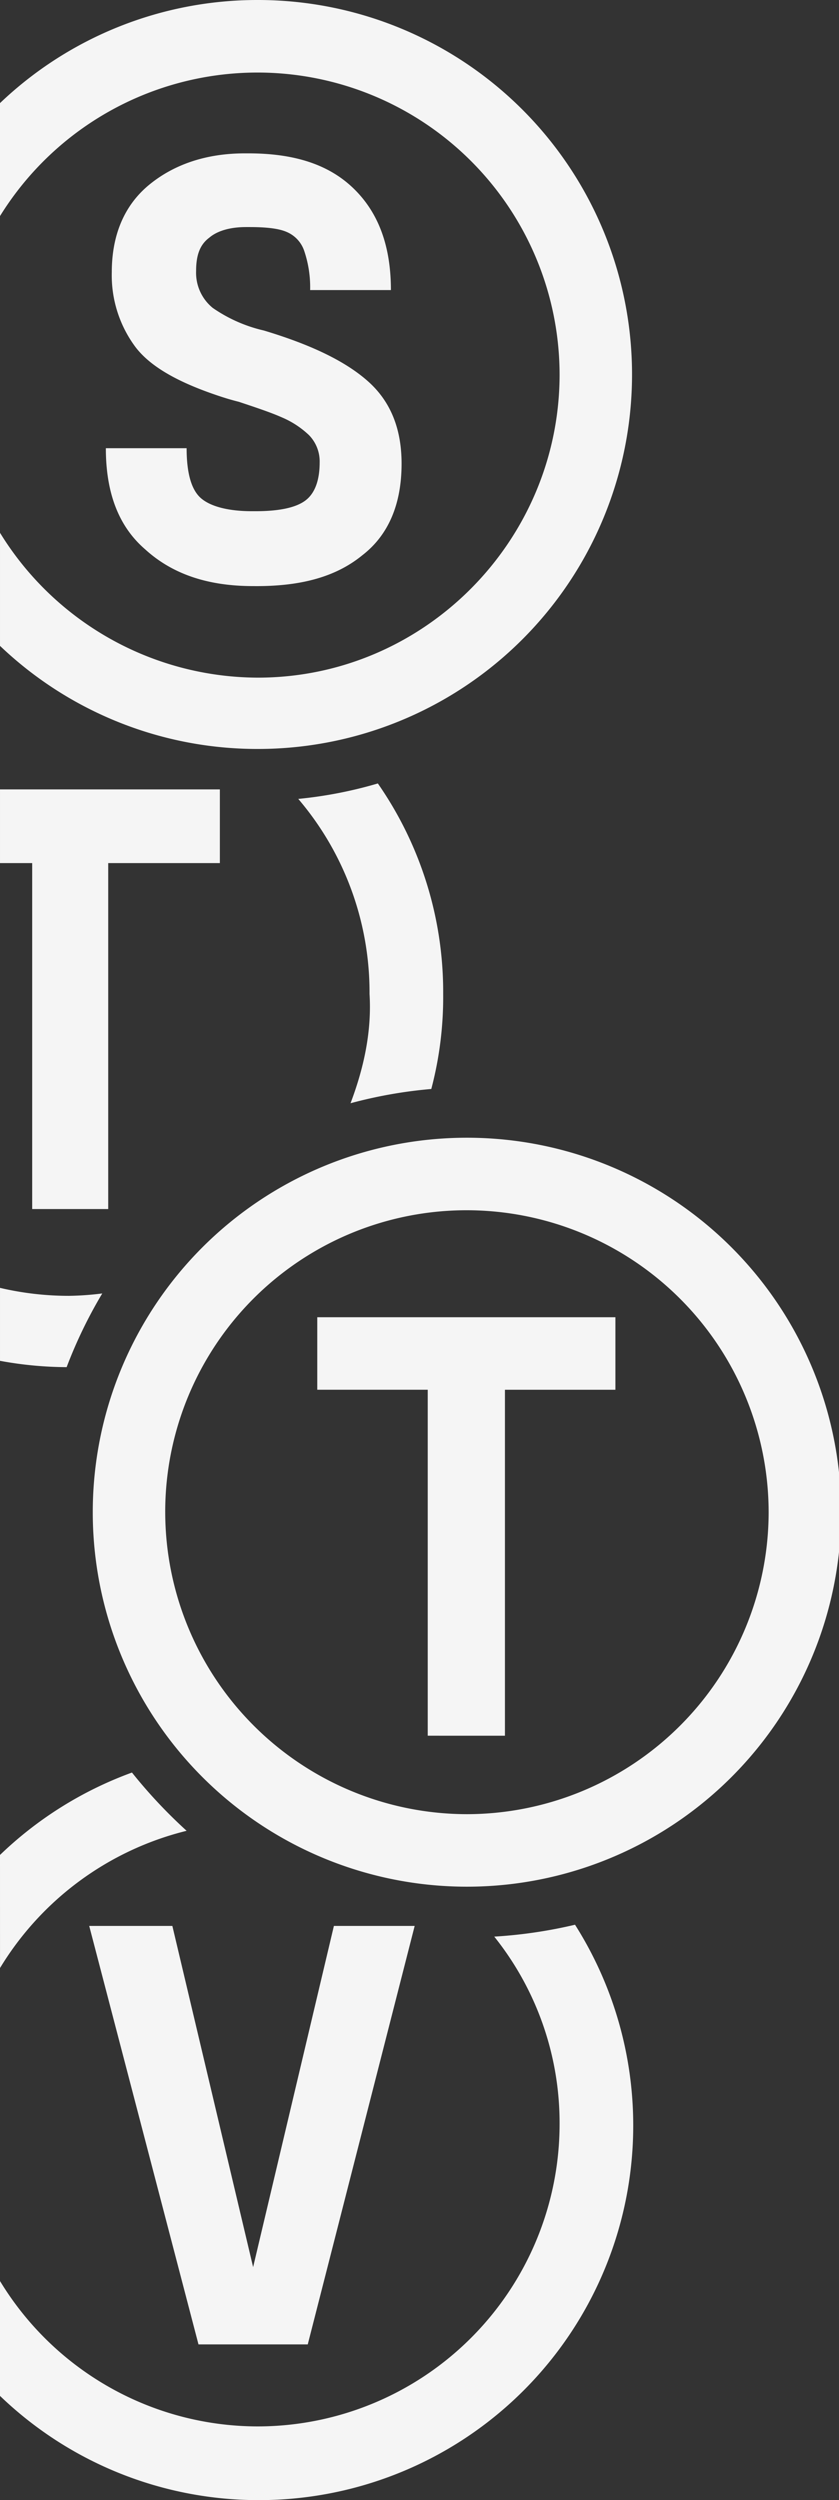
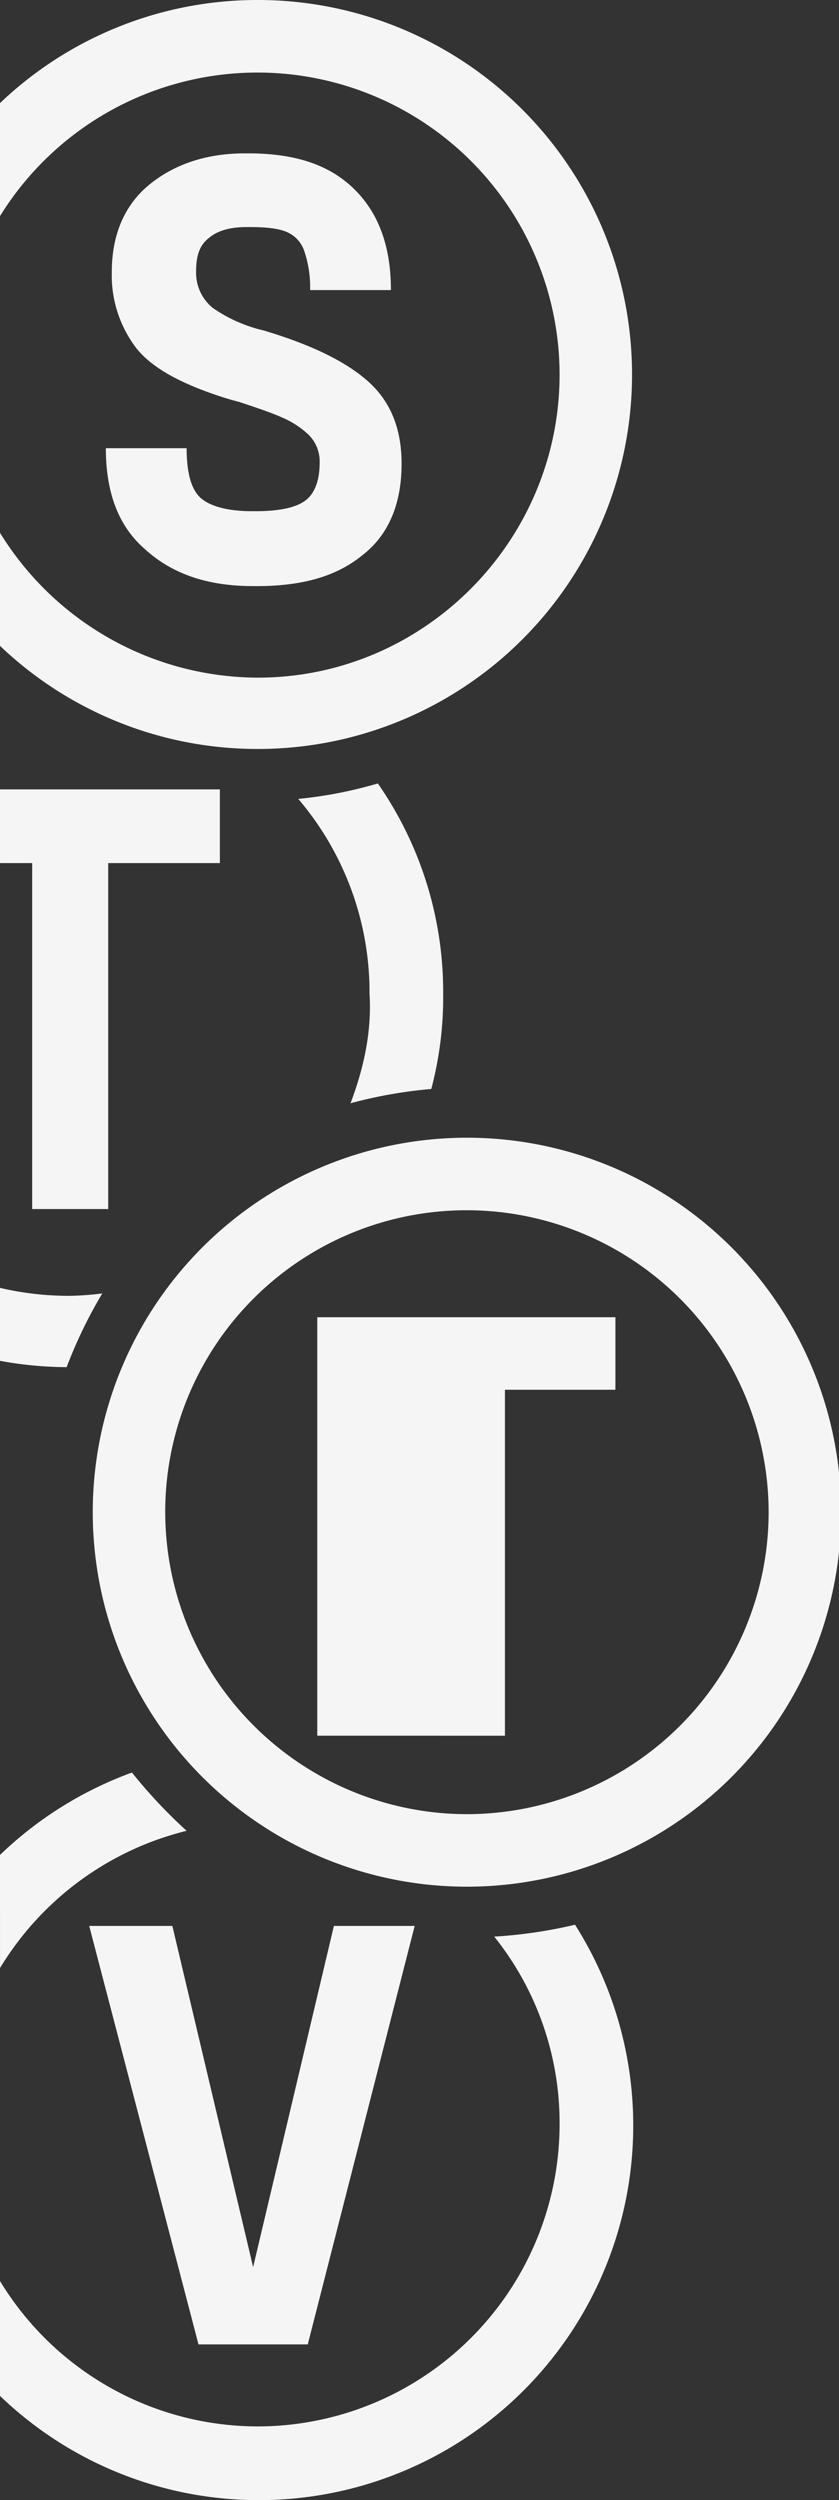
<svg xmlns="http://www.w3.org/2000/svg" width="175" height="521.038" viewBox="0 0 175 521.038">
  <rect x="0" y="0" width="175" height="521.038" fill="#333333" stroke="none" />
-   <path id="STTV_left" d="M-1699.349,499.793V475.856a62.976,62.976,0,0,0,53.788,30.3,63.02,63.02,0,0,0,62.931-62.931,62.1,62.1,0,0,0-13.627-39.146,98.685,98.685,0,0,0,16.847-2.478,78.1,78.1,0,0,1,12.141,41.872,78.035,78.035,0,0,1-78.044,78.044A77.787,77.787,0,0,1-1699.349,499.793Zm41.4-10.731-22.793-87.211h17.343l16.847,71.106,16.848-71.106h16.848l-22.3,87.211Zm-41.4-102a78.372,78.372,0,0,1,27.525-17.176,105.1,105.1,0,0,0,11.4,12.141,63.239,63.239,0,0,0-38.921,28.6ZM-1680,315.631a78.034,78.034,0,0,1,78.044-78.044,78.042,78.042,0,0,1,77.607,69.73v16.626a78.042,78.042,0,0,1-77.607,69.731A78.035,78.035,0,0,1-1680,315.631Zm15.114,0a63.02,63.02,0,0,0,62.931,62.932,63.02,63.02,0,0,0,62.931-62.932,63.02,63.02,0,0,0-62.931-62.931A62.862,62.862,0,0,0-1664.888,315.631Zm54.755,46.579v-72.1h-23.042V275h62.187v15.114h-23.042v72.1Zm-89.217-78.126V268.877a62.847,62.847,0,0,0,14.394,1.662,60.968,60.968,0,0,0,6.937-.5,97.193,97.193,0,0,0-7.433,15.361A78.156,78.156,0,0,1-1699.349,284.083Zm6.713-31.631v-72.1h-6.713V164.993h45.859v15.361h-23.289v72.1Zm70.364-44.845a62.082,62.082,0,0,0-14.866-40.632,89.424,89.424,0,0,0,16.6-3.221,76.074,76.074,0,0,1,13.626,43.853,74.945,74.945,0,0,1-2.477,19.821,95.937,95.937,0,0,0-16.848,2.974C-1623.512,223.217-1621.778,215.536-1622.273,207.607Zm-77.077-72.527V111.515a63.359,63.359,0,0,0,53.788,30.189c34.686,0,62.931-28.492,62.931-63.178A63.02,63.02,0,0,0-1645.562,15.6a63.189,63.189,0,0,0-53.788,29.916V21.971A77.786,77.786,0,0,1-1645.562.481a78.034,78.034,0,0,1,78.044,78.044,78.034,78.034,0,0,1-78.044,78.043A77.787,77.787,0,0,1-1699.349,135.08Zm52.8-12.454c-9.415,0-16.847-2.478-22.546-7.681-5.45-4.707-8.176-11.644-8.176-21.059h16.847q0,7.8,2.974,10.406c1.982,1.734,5.7,2.725,10.653,2.725h.743q7.433,0,10.406-2.23c1.982-1.486,2.973-4.212,2.973-7.928a7.848,7.848,0,0,0-2.229-5.7,18.926,18.926,0,0,0-5.7-3.716c-2.229-.991-5.2-1.982-8.919-3.221-1.982-.495-3.469-.991-4.212-1.238-8.177-2.725-14.122-5.946-17.343-10.158a25.007,25.007,0,0,1-4.955-15.609c0-7.928,2.725-14.122,7.928-18.334s11.893-6.442,19.821-6.442h.743c9.415,0,16.6,2.23,21.8,7.185s7.928,11.893,7.928,21.307h-16.848a23.622,23.622,0,0,0-1.238-8.176,6.557,6.557,0,0,0-3.717-3.964c-1.734-.743-4.459-.991-7.681-.991h-.743c-3.221,0-5.946.743-7.681,2.23-1.983,1.486-2.725,3.716-2.725,6.937a9.437,9.437,0,0,0,3.469,7.681,30.8,30.8,0,0,0,10.653,4.707c9.91,2.974,17.1,6.442,21.8,10.653s6.937,9.911,6.937,17.1c0,8.424-2.725,14.866-8.176,19.078-5.45,4.46-12.636,6.441-22.051,6.441Z" transform="translate(1699.349 -0.481)" fill="#f5f5f5" />
+   <path id="STTV_left" d="M-1699.349,499.793V475.856a62.976,62.976,0,0,0,53.788,30.3,63.02,63.02,0,0,0,62.931-62.931,62.1,62.1,0,0,0-13.627-39.146,98.685,98.685,0,0,0,16.847-2.478,78.1,78.1,0,0,1,12.141,41.872,78.035,78.035,0,0,1-78.044,78.044A77.787,77.787,0,0,1-1699.349,499.793Zm41.4-10.731-22.793-87.211h17.343l16.847,71.106,16.848-71.106h16.848l-22.3,87.211Zm-41.4-102a78.372,78.372,0,0,1,27.525-17.176,105.1,105.1,0,0,0,11.4,12.141,63.239,63.239,0,0,0-38.921,28.6ZM-1680,315.631a78.034,78.034,0,0,1,78.044-78.044,78.042,78.042,0,0,1,77.607,69.73v16.626a78.042,78.042,0,0,1-77.607,69.731A78.035,78.035,0,0,1-1680,315.631Zm15.114,0a63.02,63.02,0,0,0,62.931,62.932,63.02,63.02,0,0,0,62.931-62.932,63.02,63.02,0,0,0-62.931-62.931A62.862,62.862,0,0,0-1664.888,315.631Zm54.755,46.579h-23.042V275h62.187v15.114h-23.042v72.1Zm-89.217-78.126V268.877a62.847,62.847,0,0,0,14.394,1.662,60.968,60.968,0,0,0,6.937-.5,97.193,97.193,0,0,0-7.433,15.361A78.156,78.156,0,0,1-1699.349,284.083Zm6.713-31.631v-72.1h-6.713V164.993h45.859v15.361h-23.289v72.1Zm70.364-44.845a62.082,62.082,0,0,0-14.866-40.632,89.424,89.424,0,0,0,16.6-3.221,76.074,76.074,0,0,1,13.626,43.853,74.945,74.945,0,0,1-2.477,19.821,95.937,95.937,0,0,0-16.848,2.974C-1623.512,223.217-1621.778,215.536-1622.273,207.607Zm-77.077-72.527V111.515a63.359,63.359,0,0,0,53.788,30.189c34.686,0,62.931-28.492,62.931-63.178A63.02,63.02,0,0,0-1645.562,15.6a63.189,63.189,0,0,0-53.788,29.916V21.971A77.786,77.786,0,0,1-1645.562.481a78.034,78.034,0,0,1,78.044,78.044,78.034,78.034,0,0,1-78.044,78.043A77.787,77.787,0,0,1-1699.349,135.08Zm52.8-12.454c-9.415,0-16.847-2.478-22.546-7.681-5.45-4.707-8.176-11.644-8.176-21.059h16.847q0,7.8,2.974,10.406c1.982,1.734,5.7,2.725,10.653,2.725h.743q7.433,0,10.406-2.23c1.982-1.486,2.973-4.212,2.973-7.928a7.848,7.848,0,0,0-2.229-5.7,18.926,18.926,0,0,0-5.7-3.716c-2.229-.991-5.2-1.982-8.919-3.221-1.982-.495-3.469-.991-4.212-1.238-8.177-2.725-14.122-5.946-17.343-10.158a25.007,25.007,0,0,1-4.955-15.609c0-7.928,2.725-14.122,7.928-18.334s11.893-6.442,19.821-6.442h.743c9.415,0,16.6,2.23,21.8,7.185s7.928,11.893,7.928,21.307h-16.848a23.622,23.622,0,0,0-1.238-8.176,6.557,6.557,0,0,0-3.717-3.964c-1.734-.743-4.459-.991-7.681-.991h-.743c-3.221,0-5.946.743-7.681,2.23-1.983,1.486-2.725,3.716-2.725,6.937a9.437,9.437,0,0,0,3.469,7.681,30.8,30.8,0,0,0,10.653,4.707c9.91,2.974,17.1,6.442,21.8,10.653s6.937,9.911,6.937,17.1c0,8.424-2.725,14.866-8.176,19.078-5.45,4.46-12.636,6.441-22.051,6.441Z" transform="translate(1699.349 -0.481)" fill="#f5f5f5" />
</svg>